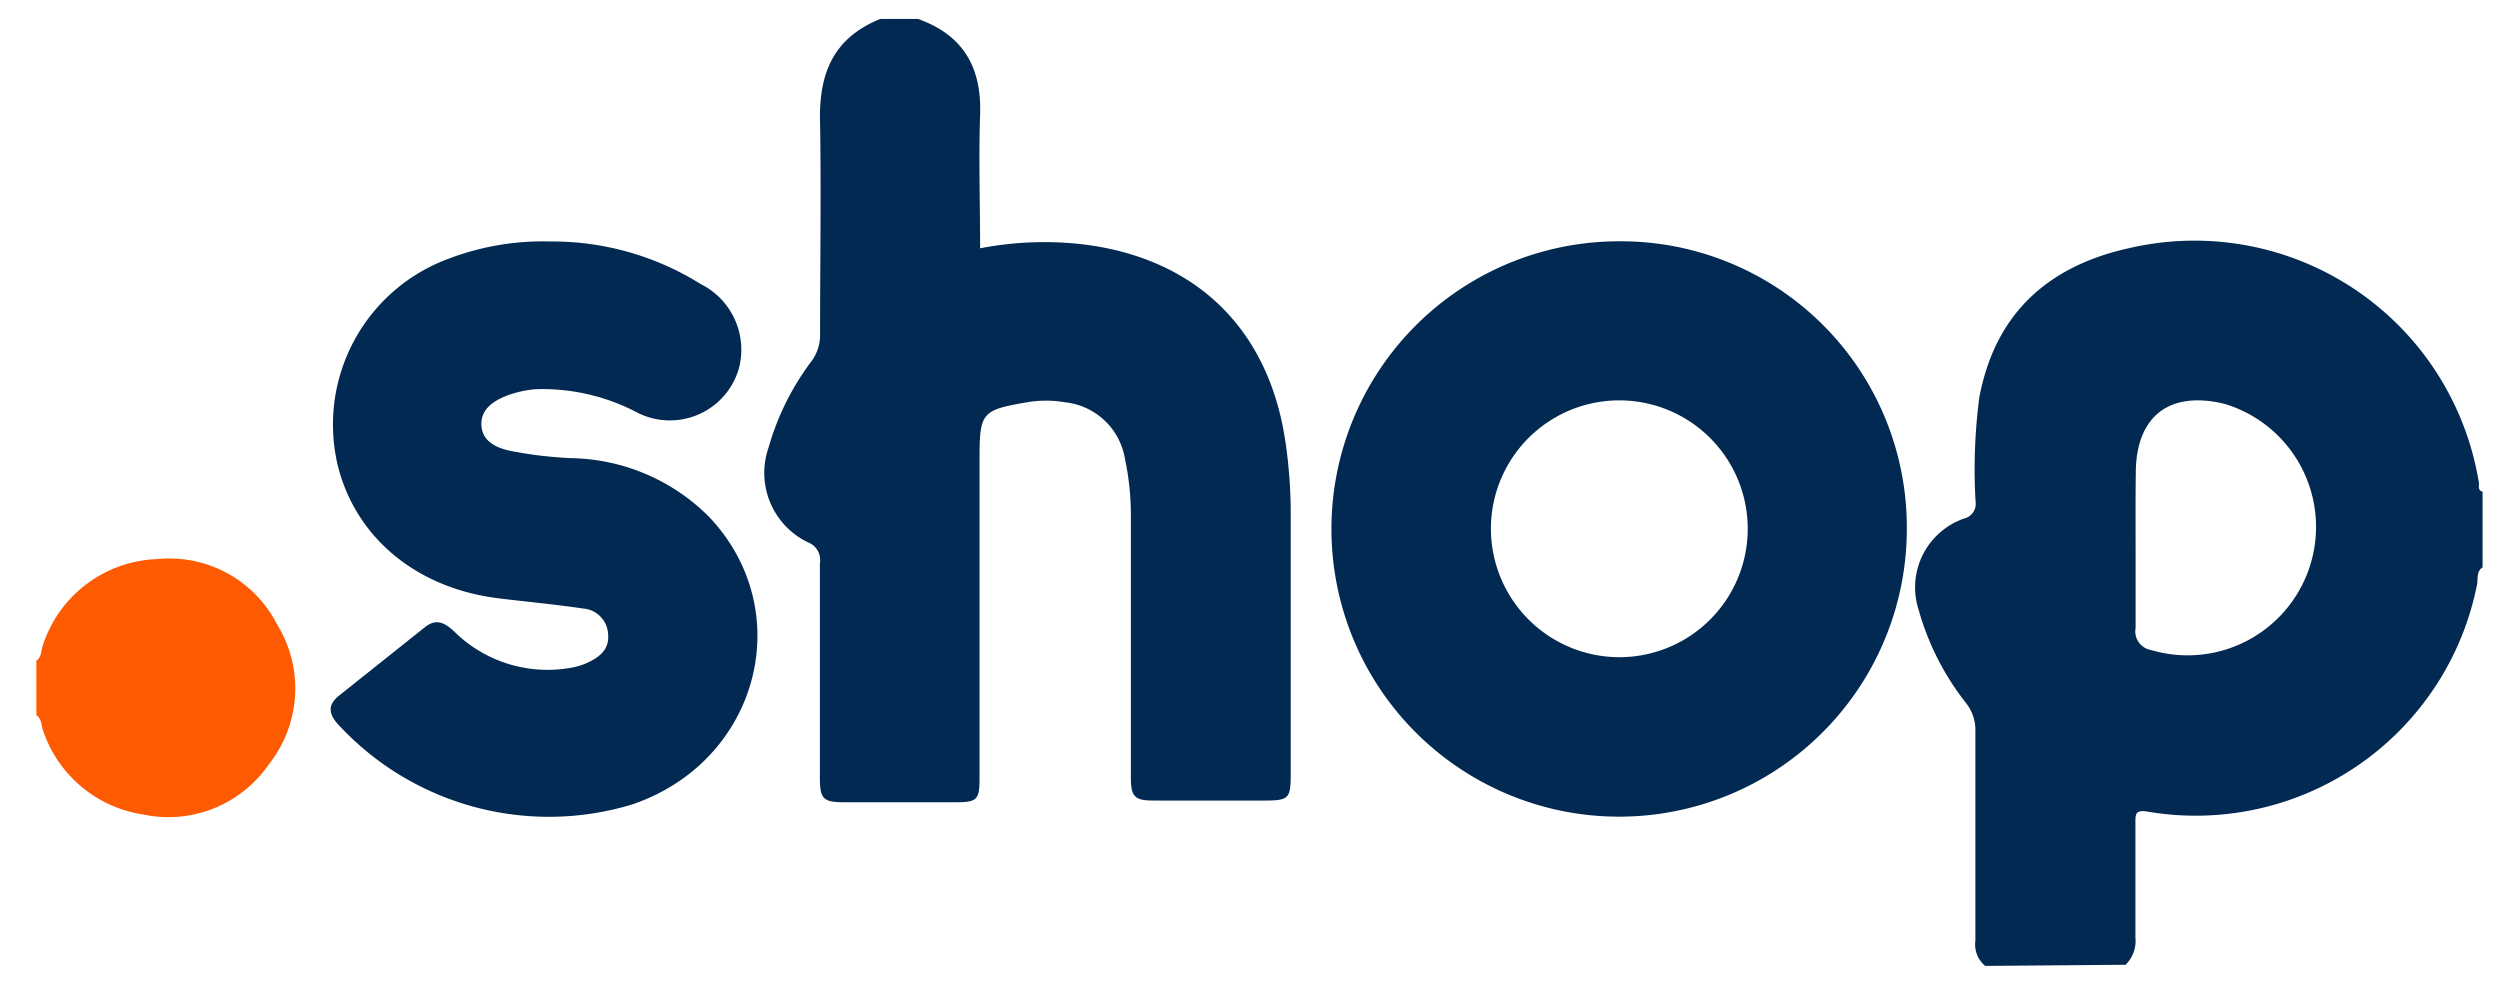
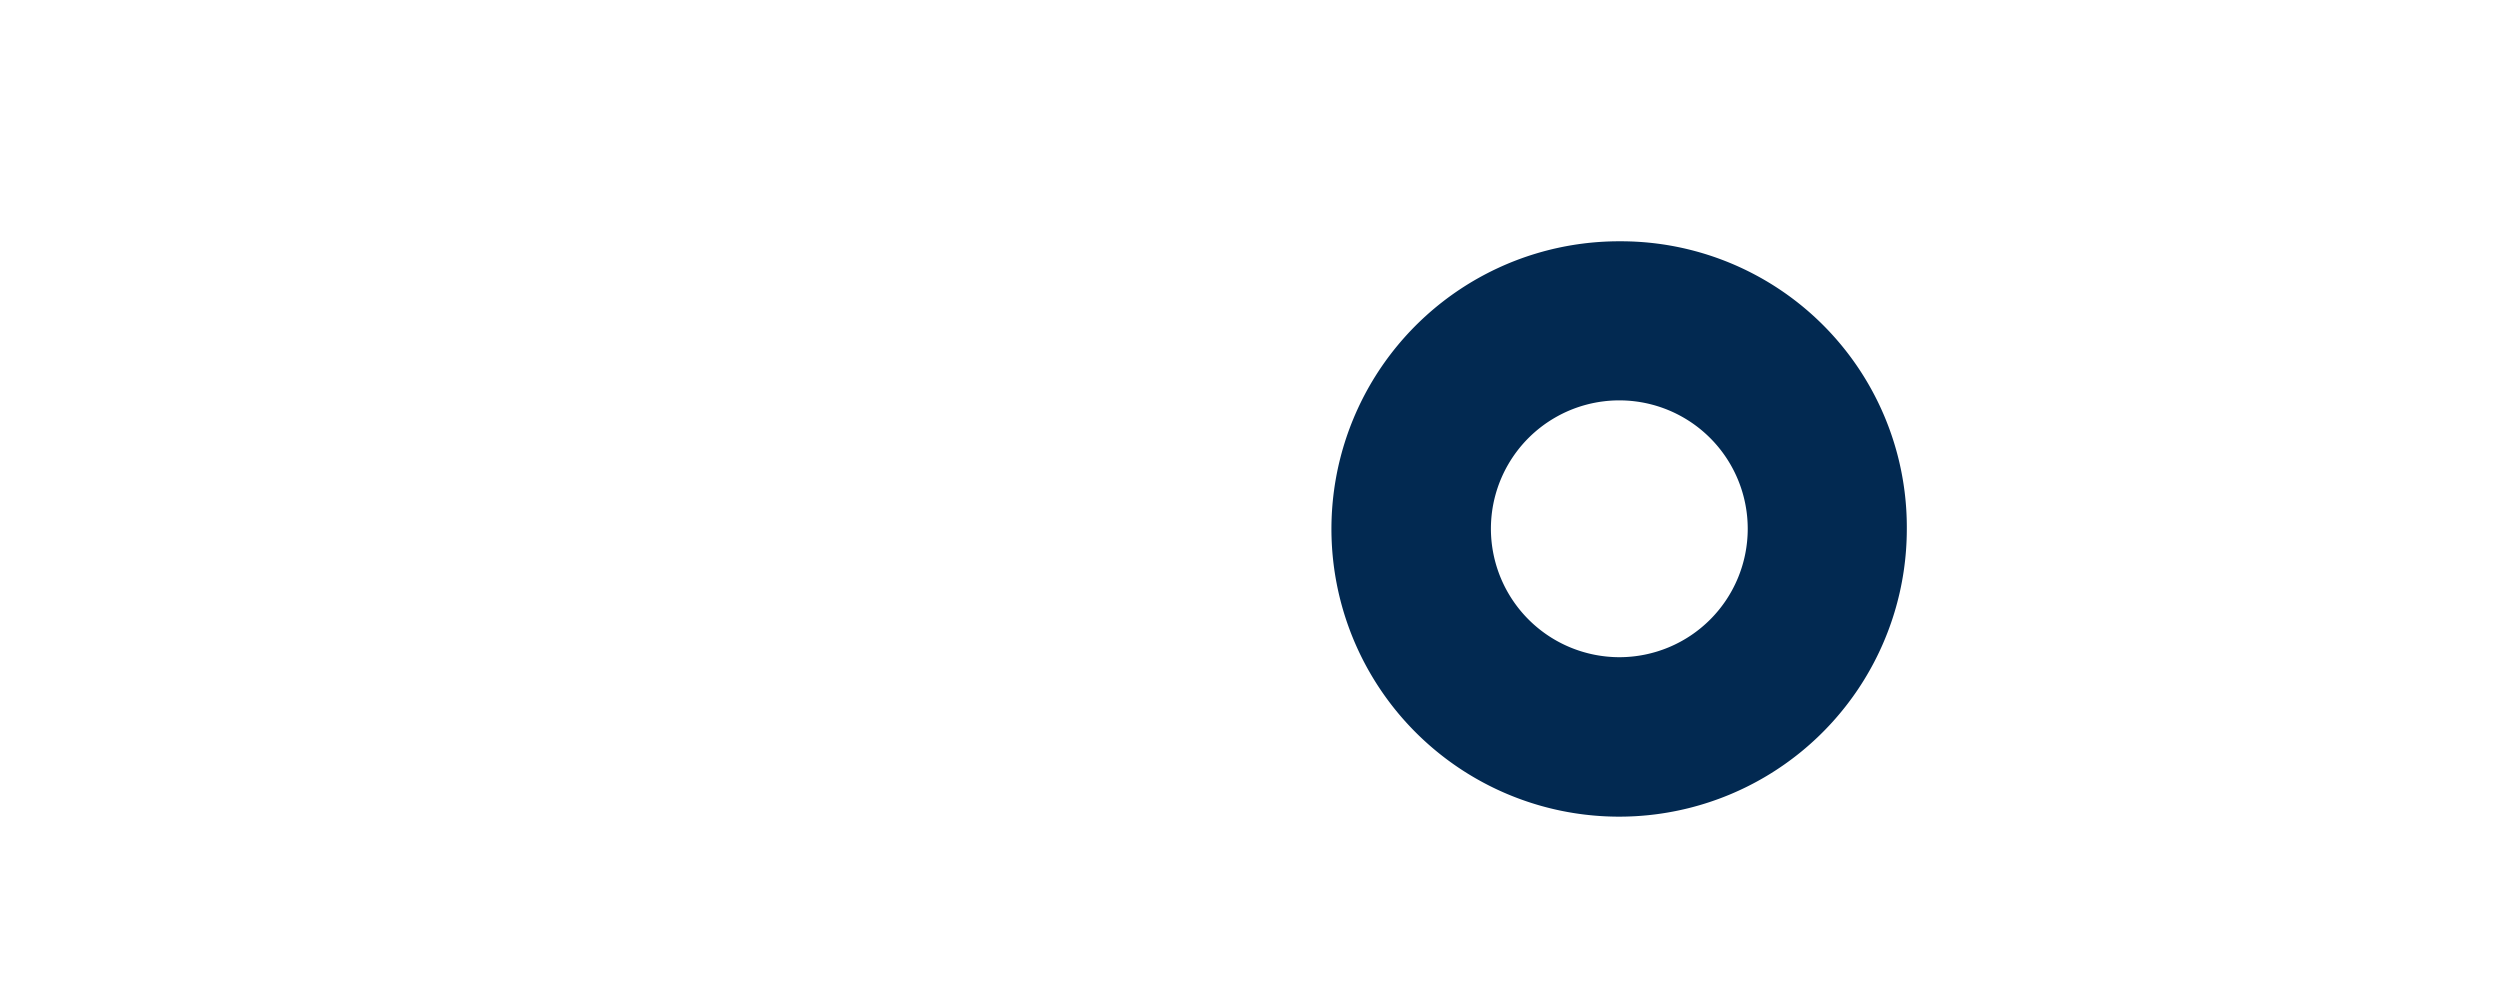
<svg xmlns="http://www.w3.org/2000/svg" viewBox="0 0 132 52">
  <defs>
    <style>
      .cls-1 {
        fill: #022951;
      }

      .cls-2 {
        fill: #fe5a02;
      }
    </style>
  </defs>
  <title>partners_tld</title>
  <g id="iconShop">
    <g id="de9Obw">
      <g>
-         <path class="cls-1" d="M104.82,51a1.47,1.47,0,0,1-.52-1.34c0-3.65,0-7.3,0-11a2.32,2.32,0,0,0-.51-1.56,14.08,14.08,0,0,1-2.48-4.88,3.85,3.85,0,0,1,2.39-4.84.8.8,0,0,0,.61-.9,29.22,29.22,0,0,1,.2-5.51c.84-4.42,3.63-6.93,7.92-7.87a15.21,15.21,0,0,1,18.46,12.42c0,.16-.06.38.19.44v4c-.34.21-.23.59-.29.89a15.14,15.14,0,0,1-17.42,12c-.63-.1-.62.15-.62.6,0,2,0,4,0,6.05a1.76,1.76,0,0,1-.52,1.44Zm7.94-22.11c0,1.42,0,2.84,0,4.26a1,1,0,0,0,.81,1.17,6.78,6.78,0,1,0,3.87-13c-2.91-.7-4.66.66-4.67,3.65C112.75,26.29,112.76,27.59,112.76,28.89Z" />
-         <path class="cls-1" d="M48.47,1c2.39.85,3.37,2.56,3.28,5.06-.08,2.32,0,4.64,0,7.05a17.75,17.75,0,0,1,5.66-.18c5.82.8,9.57,4.49,10.45,10.33a25.67,25.67,0,0,1,.29,3.88q0,6.84,0,13.67c0,1.39-.08,1.46-1.5,1.46H60.93c-1,0-1.22-.18-1.22-1.21q0-6.88,0-13.77a14.14,14.14,0,0,0-.31-3.05,3.59,3.59,0,0,0-3.17-3,5.91,5.91,0,0,0-2,0c-2.4.41-2.51.54-2.51,3q0,8.42,0,16.84c0,1.16-.12,1.28-1.31,1.28h-5.8c-1.14,0-1.32-.16-1.32-1.3,0-3.77,0-7.55,0-11.32a1,1,0,0,0-.64-1.11,4.07,4.07,0,0,1-2.07-5,13.89,13.89,0,0,1,2.23-4.51,2.32,2.32,0,0,0,.49-1.49c0-3.71.06-7.43,0-11.14C43.22,3.88,44,2,46.48,1Z" />
-         <path class="cls-2" d="M1.92,34.88c.29-.19.24-.53.34-.8a6.59,6.59,0,0,1,6.05-4.56,6.38,6.38,0,0,1,6.31,3.43,6.45,6.45,0,0,1-.42,7.4A6.44,6.44,0,0,1,7.53,43a6.61,6.61,0,0,1-5.26-4.44c-.1-.27-.06-.61-.35-.8Z" />
        <path class="cls-1" d="M100.68,27.94a15.19,15.19,0,1,1-15.14-15.2A15.1,15.1,0,0,1,100.68,27.94ZM85.51,34.7a6.78,6.78,0,0,0,6.77-6.78,6.78,6.78,0,0,0-13.56,0A6.79,6.79,0,0,0,85.51,34.7Z" />
-         <path class="cls-1" d="M29.07,12.75A14.78,14.78,0,0,1,37,15,3.87,3.87,0,0,1,39,19.5a3.79,3.79,0,0,1-5.32,2.3,10.76,10.76,0,0,0-5.39-1.25,5.69,5.69,0,0,0-1.58.36c-.71.29-1.34.73-1.29,1.56s.77,1.17,1.5,1.33a21.56,21.56,0,0,0,3.23.39,10.53,10.53,0,0,1,7.3,3.11c4.72,5,2.59,12.93-4.09,15.18A15.13,15.13,0,0,1,17.8,38.19c-.47-.55-.47-1,.1-1.46l4.53-3.61c.62-.5,1.08-.22,1.57.24a7,7,0,0,0,6.24,1.88A3.24,3.24,0,0,0,31,35c.63-.29,1.17-.69,1.11-1.48a1.43,1.43,0,0,0-1.32-1.39c-1.49-.22-3-.36-4.48-.54-4.28-.53-7.49-3.16-8.46-6.95a9.33,9.33,0,0,1,5.89-11A14,14,0,0,1,29.07,12.75Z" />
      </g>
    </g>
  </g>
</svg>